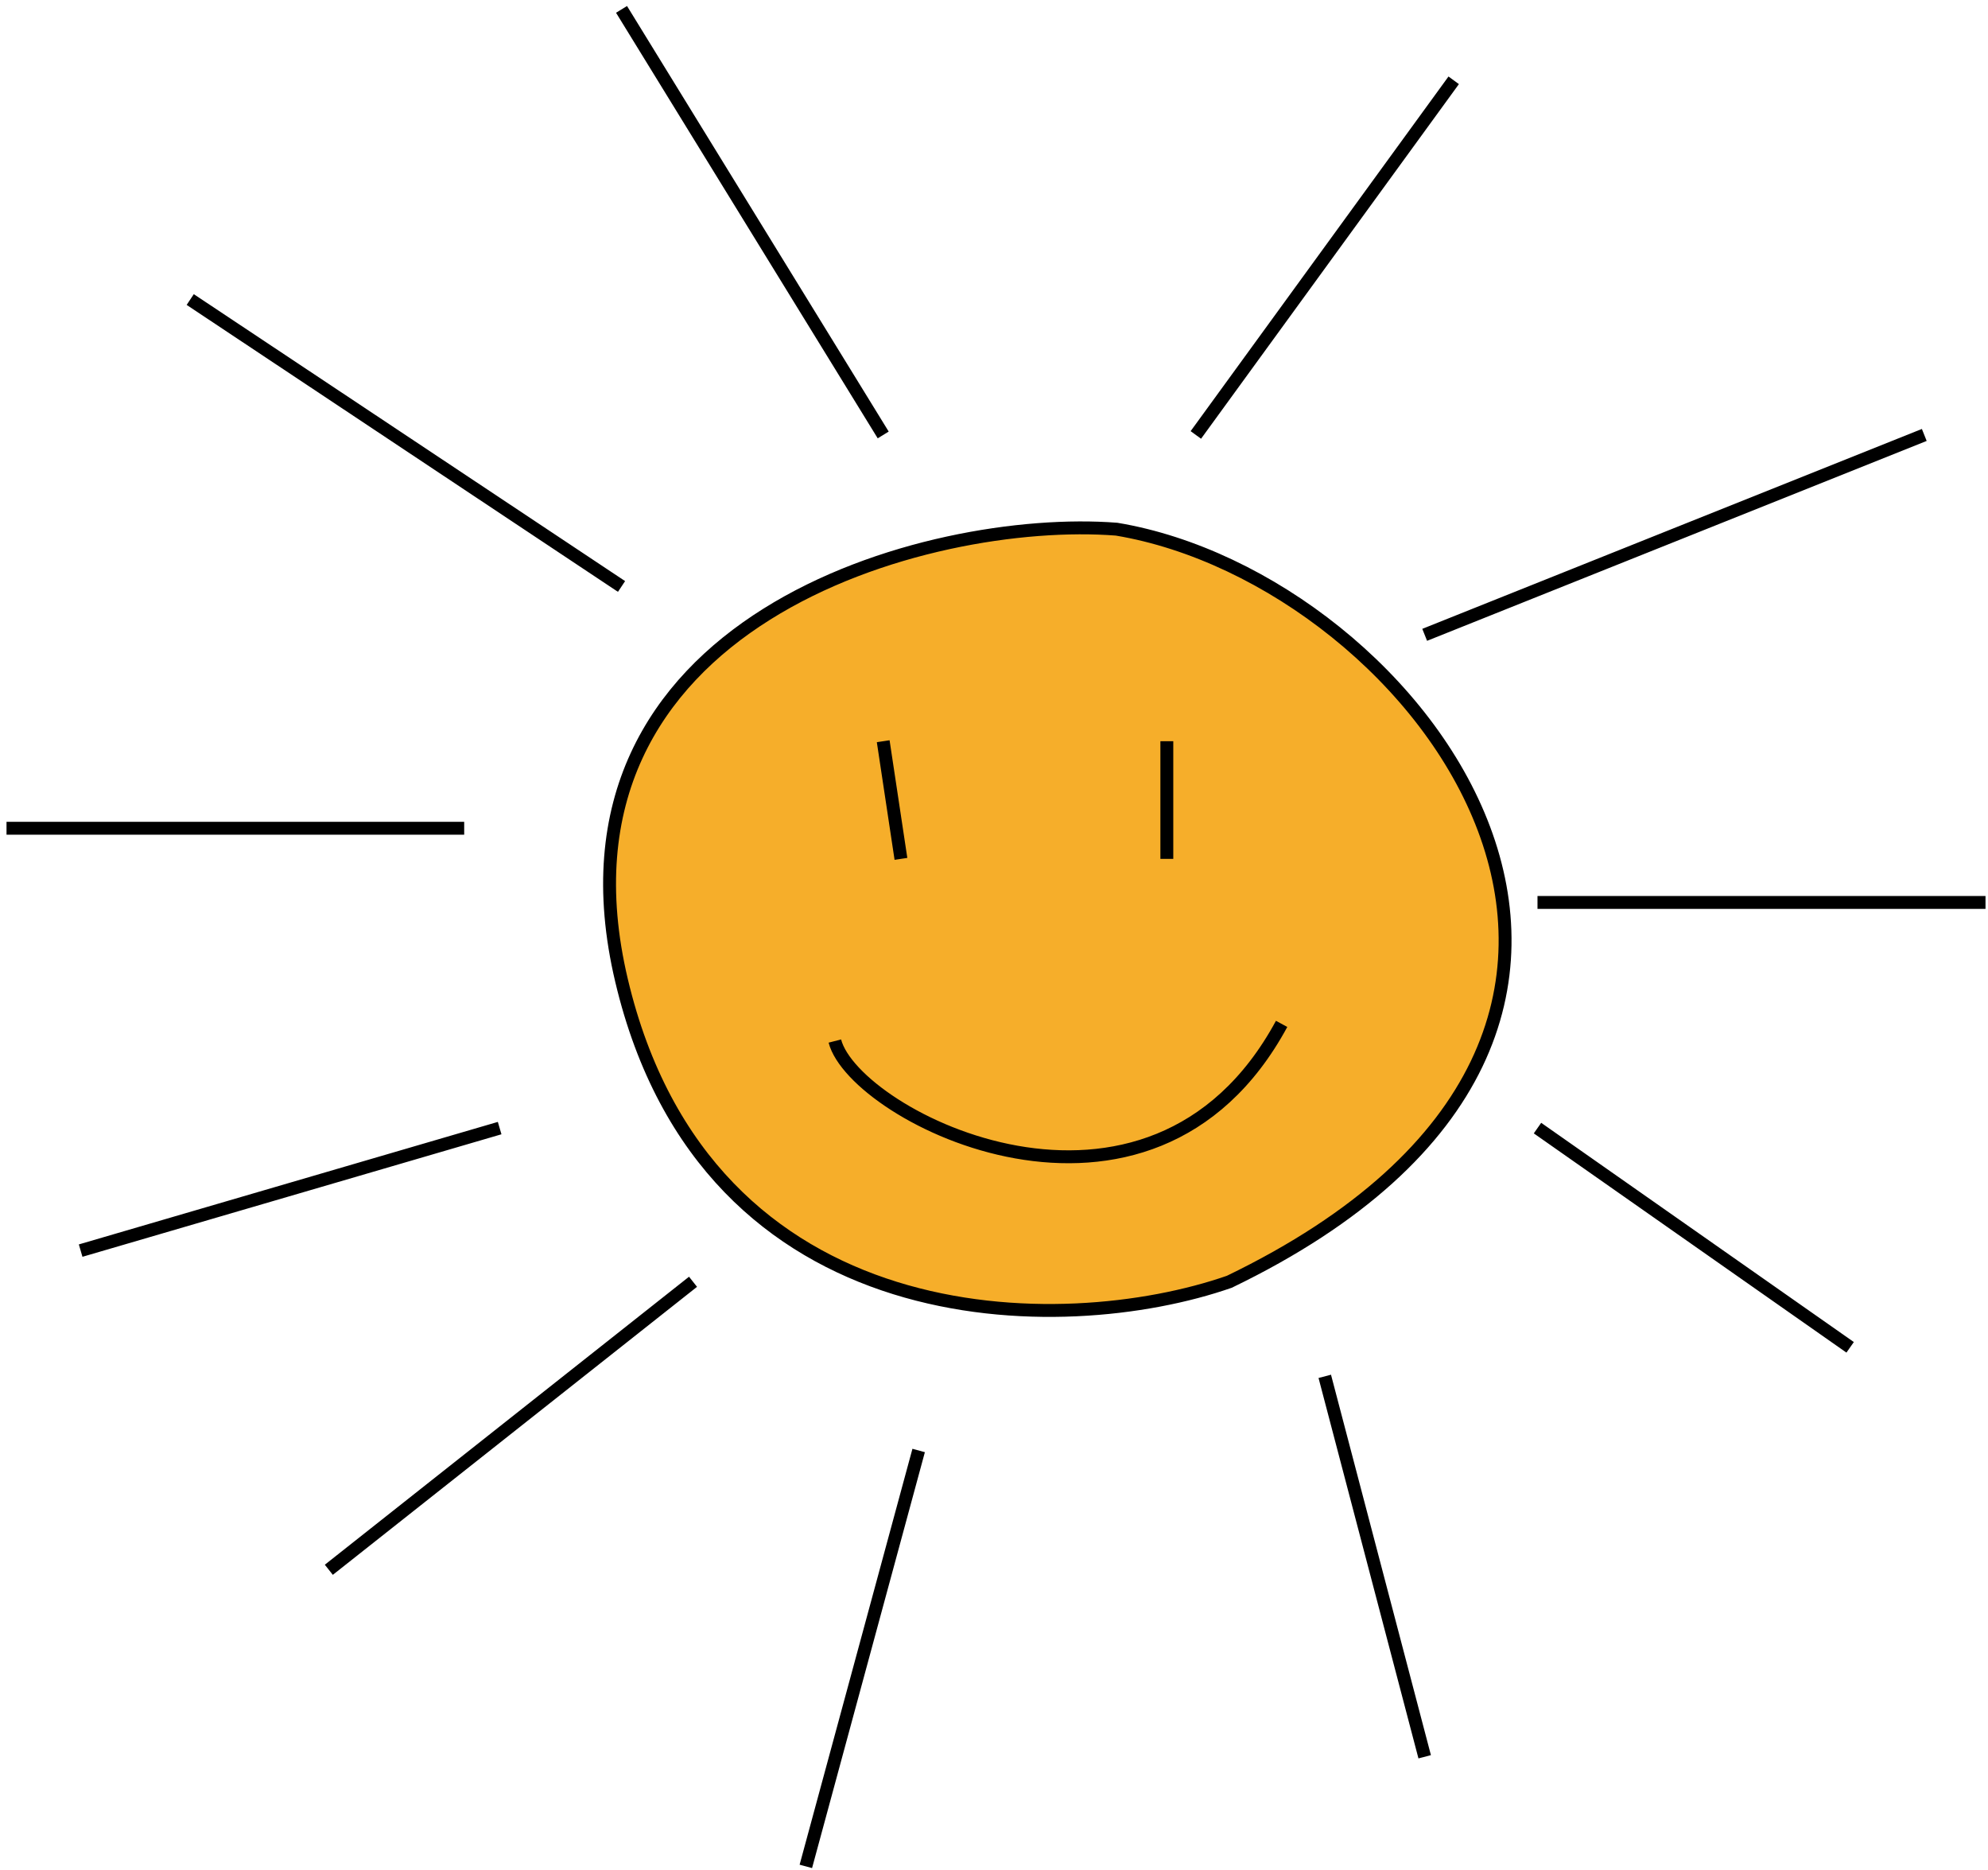
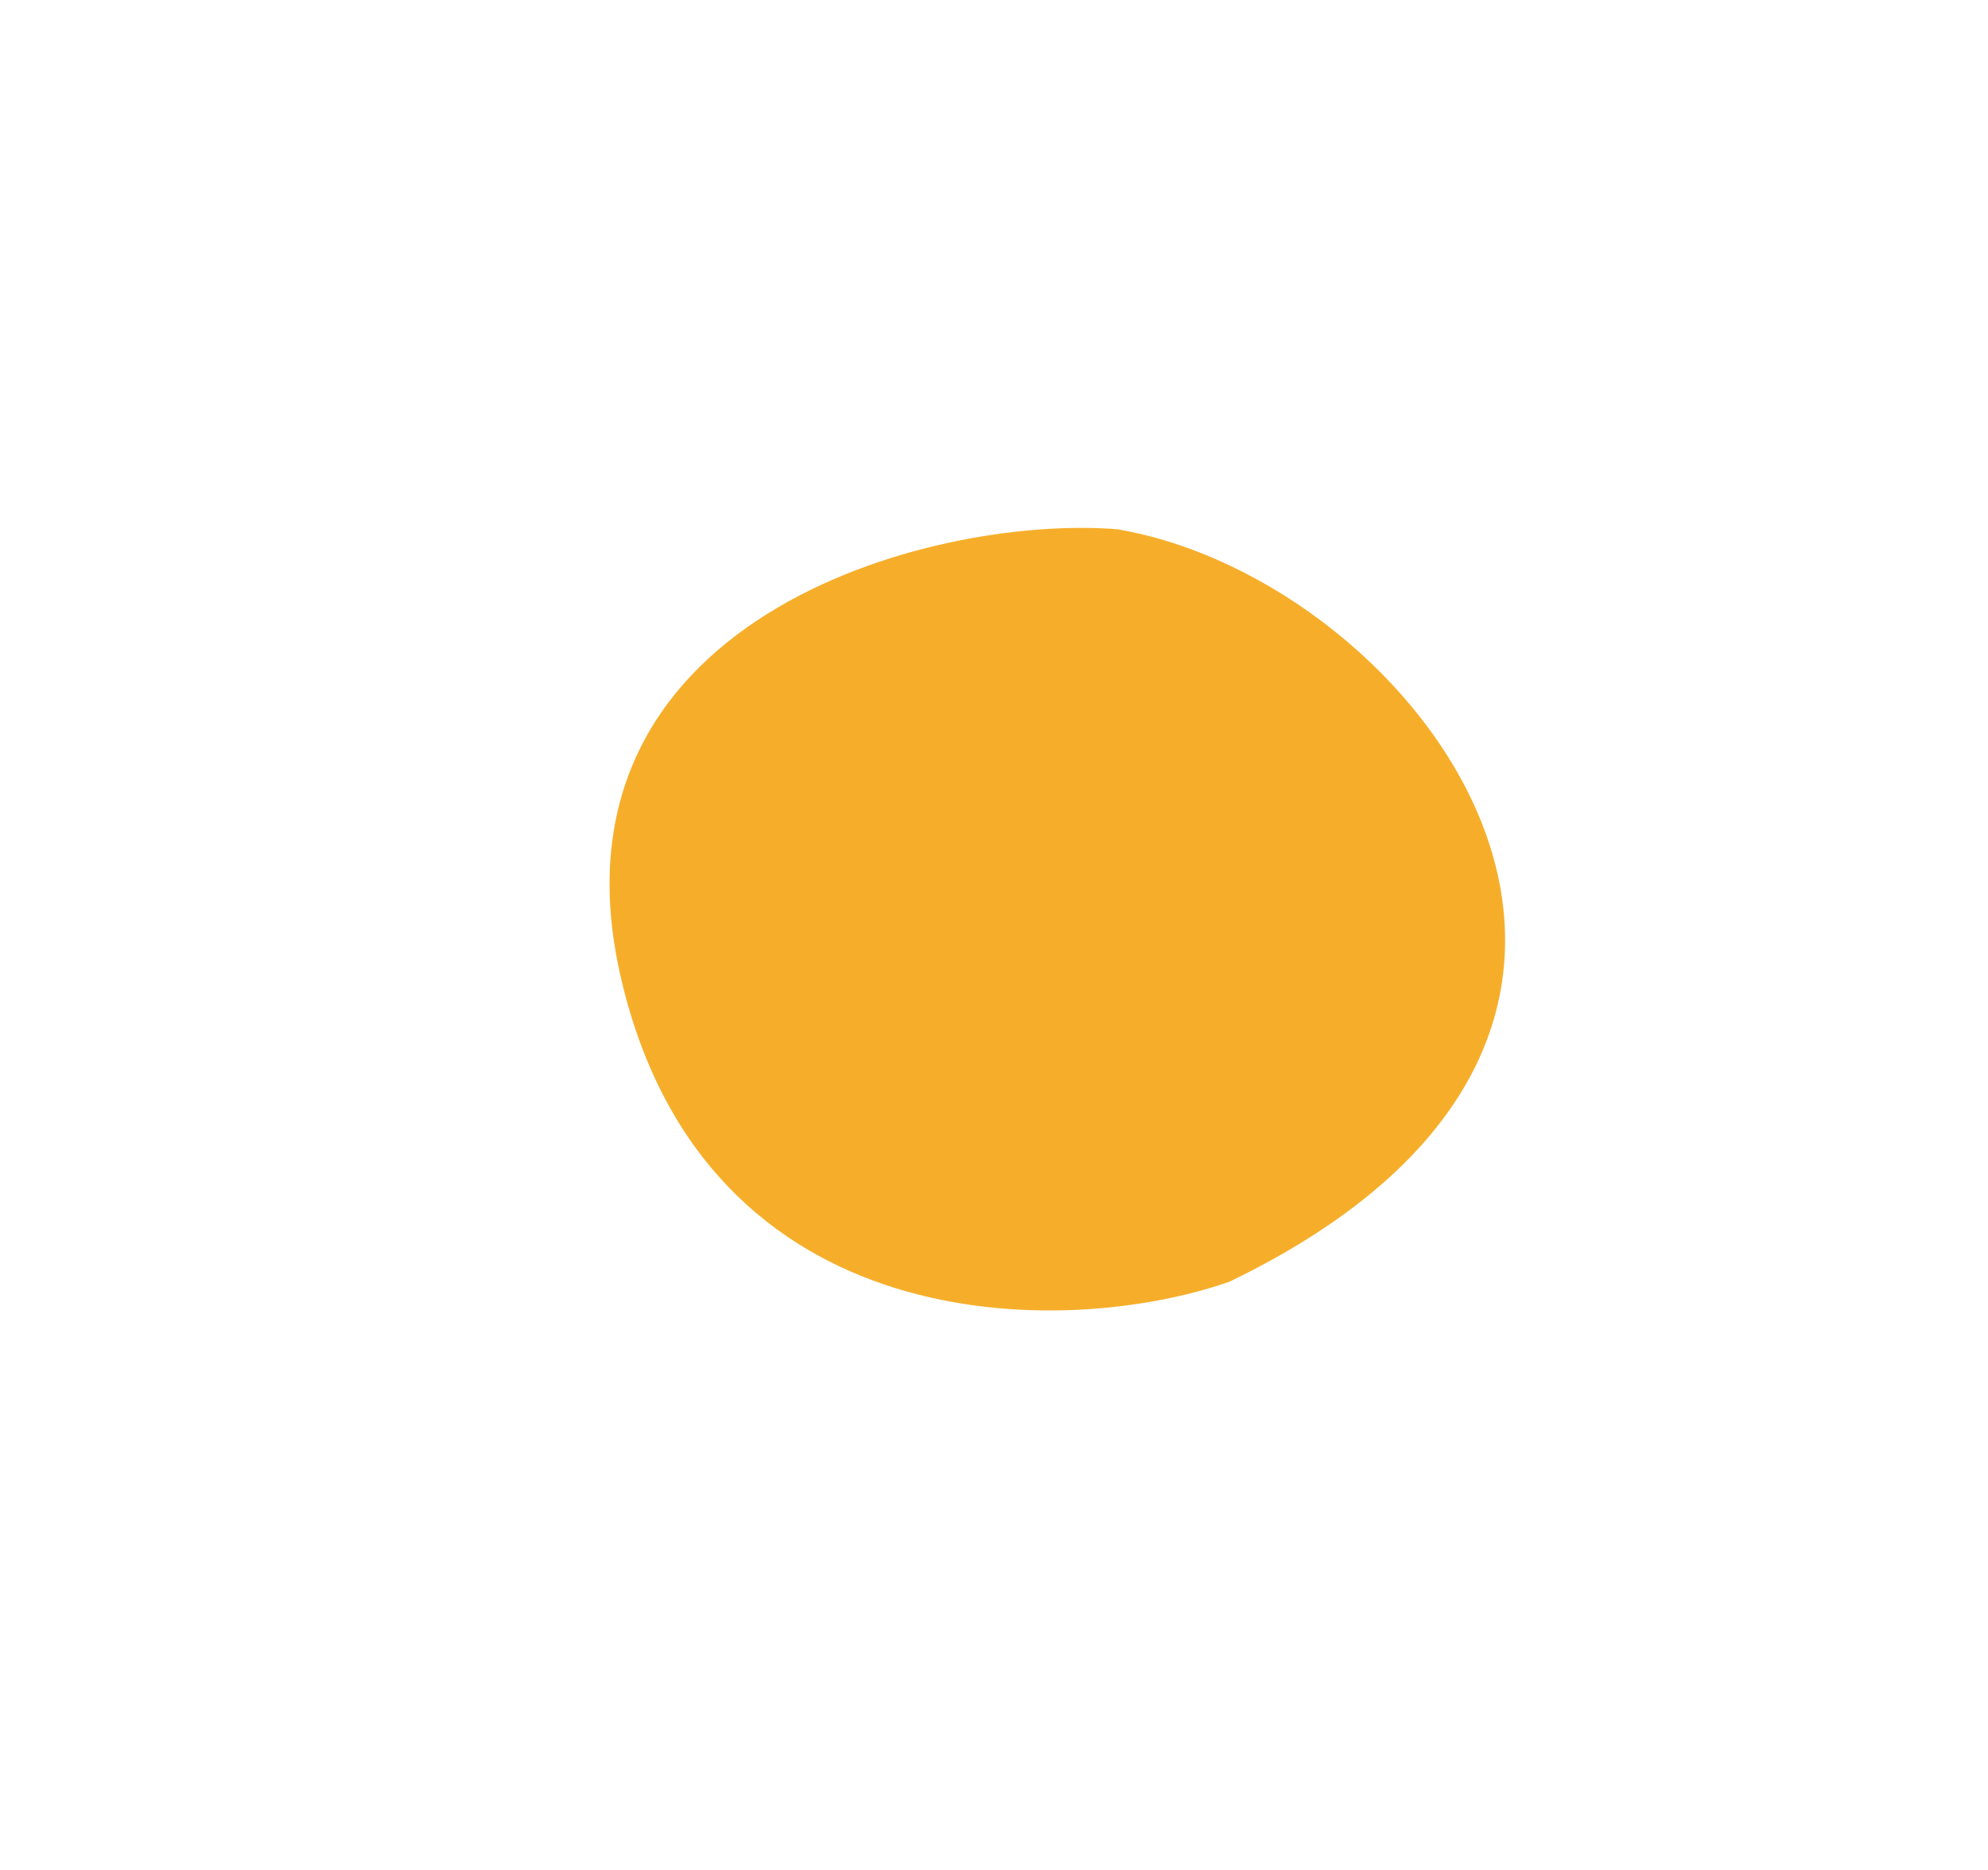
<svg xmlns="http://www.w3.org/2000/svg" width="235" height="221" viewBox="0 0 235 221" fill="none">
  <path d="M145.318 151.478C207.63 121.396 167.745 68.506 131.989 62.537C109.801 60.811 63.384 73.292 73.471 115.871C83.558 158.45 125.631 158.339 145.318 151.478Z" fill="#F6AE2A" />
-   <path d="M104.403 87.597L106.5 101.5M137.931 87.597L137.931 101.5M98.688 123.03C101 132 135.955 149.716 151.5 121M141.36 51.401L171.84 9.491M168.411 75.024L227.467 51.401M181.746 106.647L234.706 106.647M181.746 133.317L218.703 159.225M156.6 162.654L168.411 207.613M108.594 171.417L95.258 220.567M81.923 151.478L38.87 185.515M59.063 133.317L9.533 147.795M54.872 97.884L0.77 97.884M73.471 69.308L22.487 35.399M104.403 51.401L73.471 1.109M131.989 62.537C167.745 68.506 207.63 121.396 145.318 151.478C125.631 158.339 83.558 158.45 73.471 115.871C63.384 73.292 109.801 60.811 131.989 62.537Z" stroke="black" stroke-width="1.524" />
</svg>